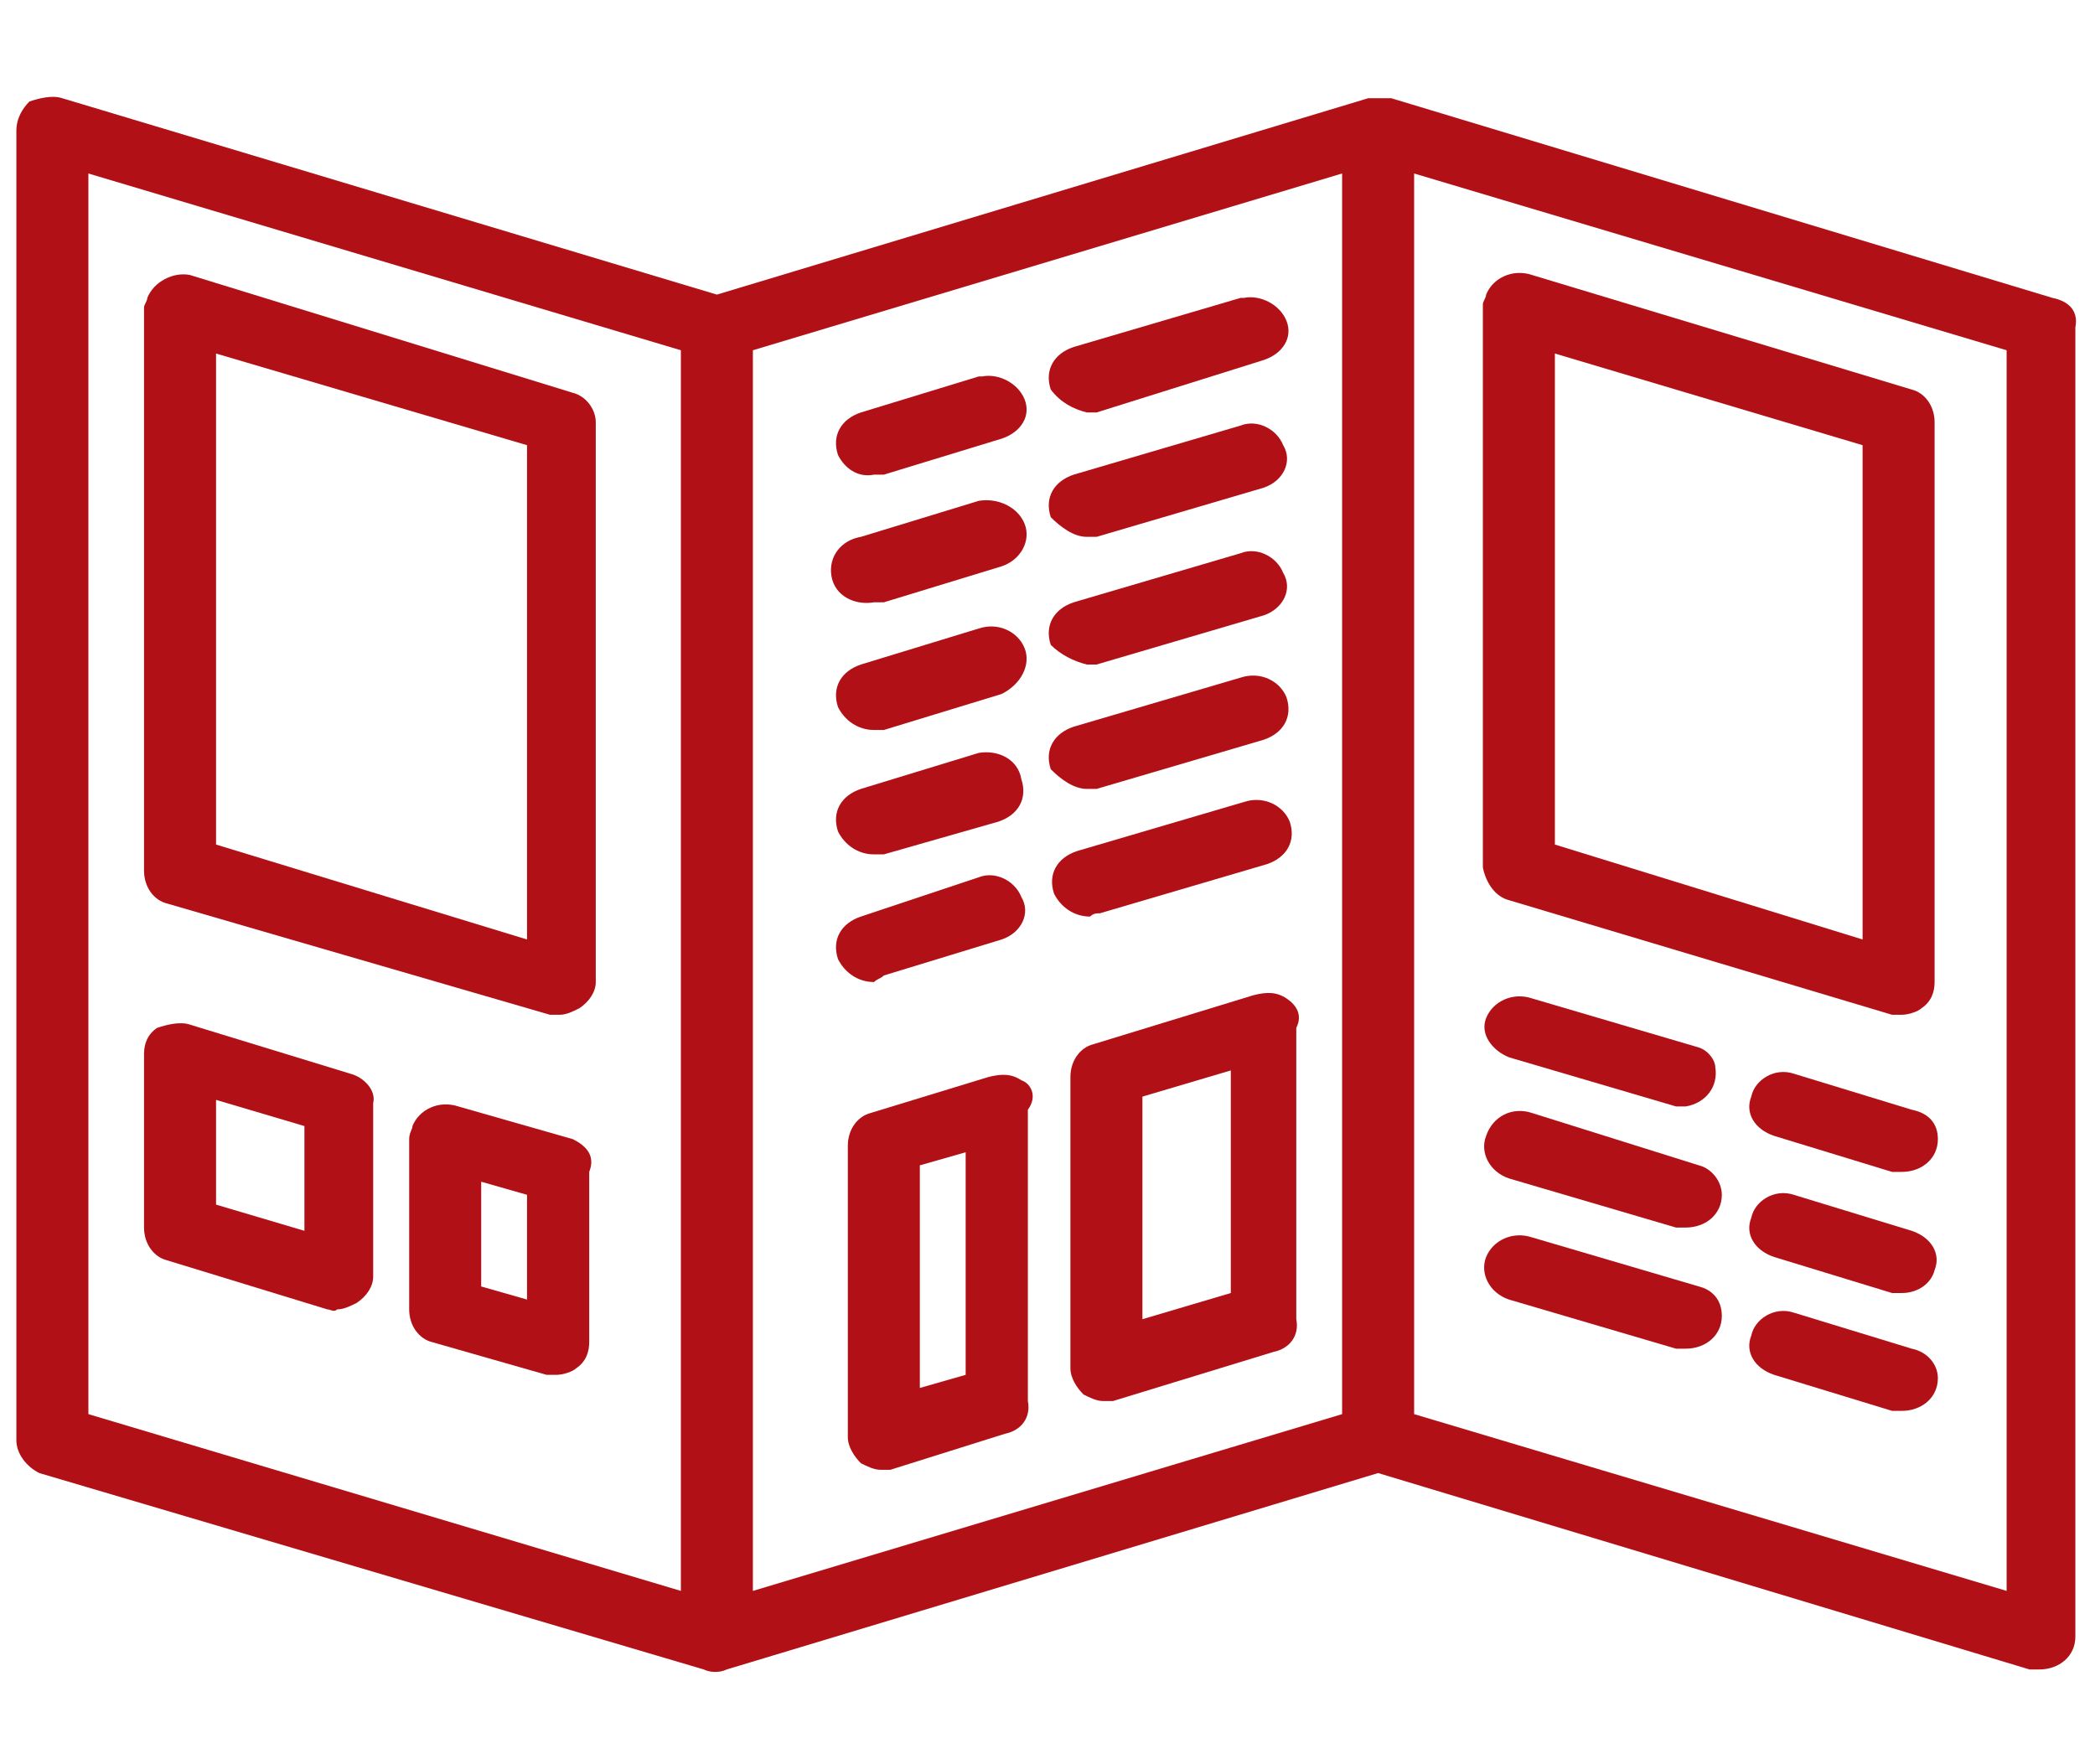
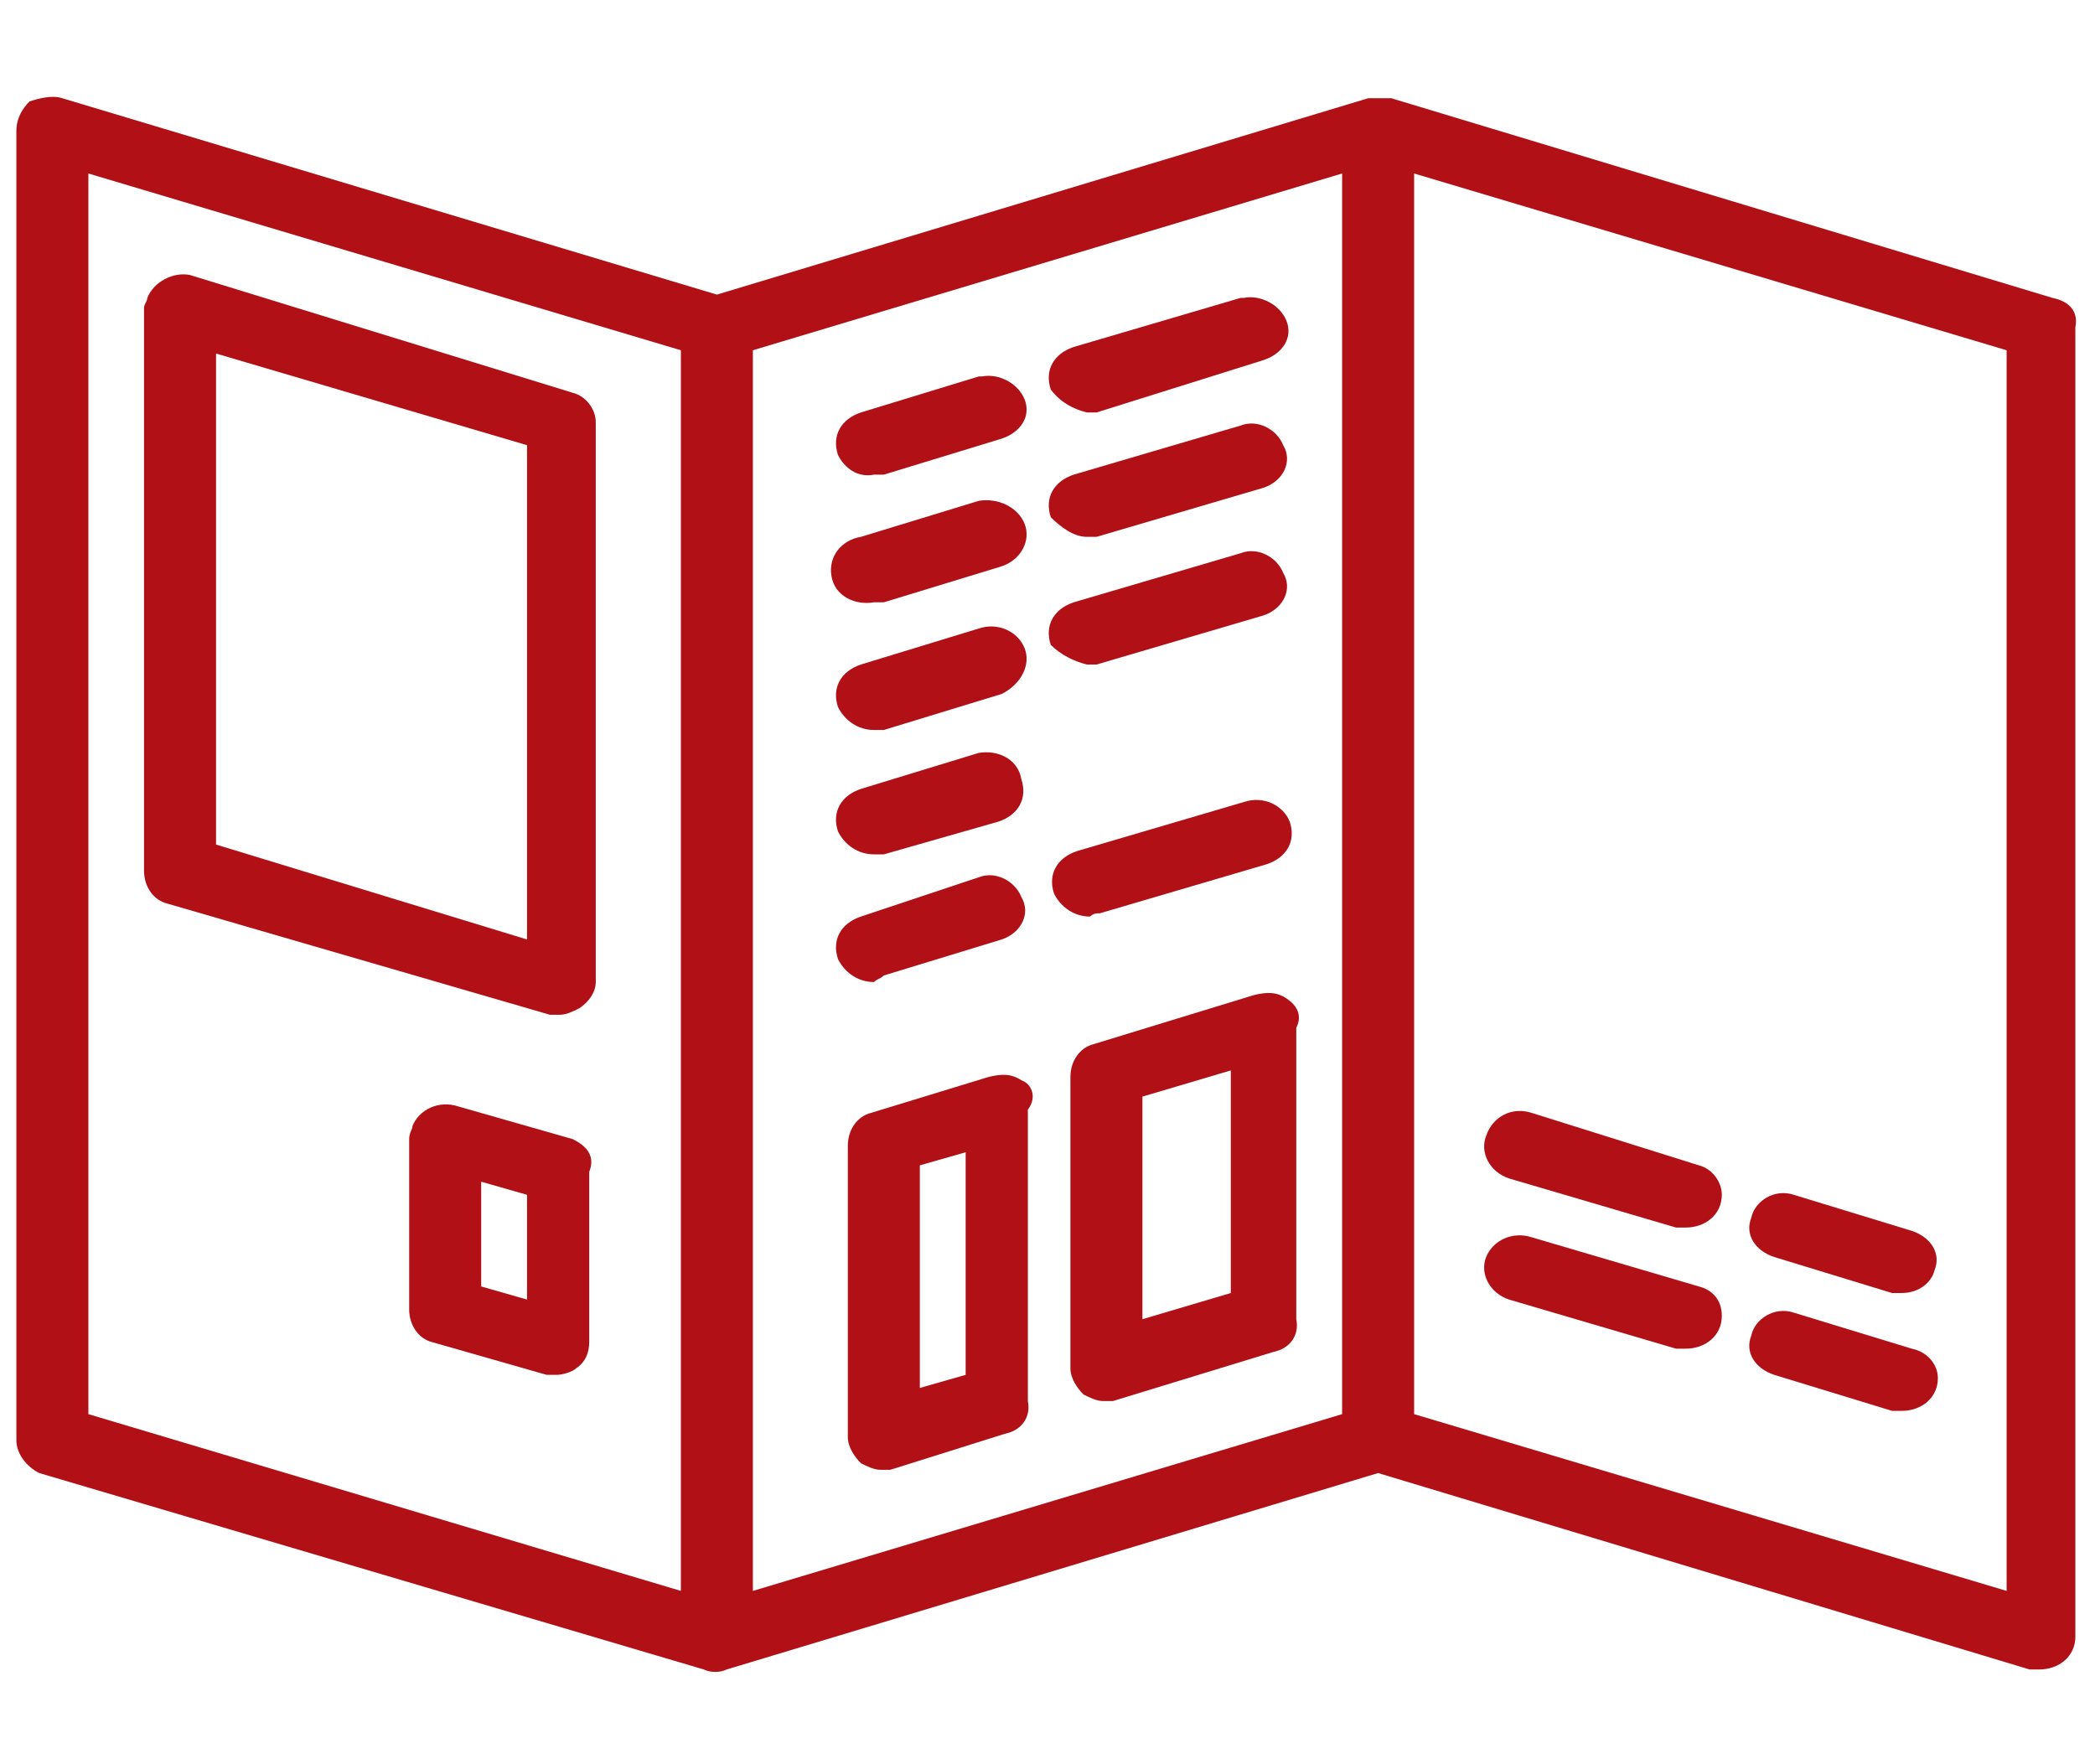
<svg xmlns="http://www.w3.org/2000/svg" version="1.1" id="Layer_1" x="0px" y="0px" viewBox="0 0 64 53.9" style="enable-background:new 0 0 64 53.9;" xml:space="preserve">
  <style type="text/css">
	.st0{fill:#B11116;}
</style>
  <g id="Brochure">
    <path class="st0" d="M62.7,9.1L42.5,3c-0.2,0-0.5,0-0.7,0L21.9,9L1.9,3c-0.3-0.1-0.7,0-1,0.1C0.7,3.3,0.5,3.6,0.5,4v40   c0,0.4,0.3,0.8,0.7,1l20.3,6l0,0c0.2,0.1,0.5,0.1,0.7,0l0,0l19.9-6l19.9,6c0.1,0,0.2,0,0.3,0c0.6,0,1.1-0.4,1.1-1V10   C63.5,9.5,63.2,9.2,62.7,9.1z M2.7,5.3l18.1,5.4v37.9L2.7,43.2V5.3z M23,10.7L41,5.3v37.9L23,48.6V10.7z M61.3,48.6l-18.1-5.4V5.3   l18.1,5.4V48.6z" />
-     <path class="st0" d="M46.1,27.5L57.8,31c0.1,0,0.2,0,0.3,0c0.2,0,0.5-0.1,0.6-0.2c0.3-0.2,0.4-0.5,0.4-0.8V12.9   c0-0.5-0.3-0.9-0.7-1L46.8,8.4c-0.6-0.2-1.2,0.1-1.4,0.6c0,0.1-0.1,0.2-0.1,0.3v17.2C45.4,27,45.7,27.4,46.1,27.5z M47.5,10.8   l9.4,2.8v15.1l-9.4-2.9V10.8z" />
-     <path class="st0" d="M58.4,33.9l-3.6-1.1c-0.6-0.2-1.2,0.2-1.3,0.7c-0.2,0.5,0.1,1,0.7,1.2l3.6,1.1c0.1,0,0.2,0,0.3,0   c0.6,0,1.1-0.4,1.1-1C59.2,34.3,58.9,34,58.4,33.9L58.4,33.9z" />
-     <path class="st0" d="M51.9,32l-5.1-1.5c-0.6-0.2-1.2,0.1-1.4,0.6c0,0,0,0,0,0c-0.2,0.5,0.2,1,0.7,1.2l5.1,1.5c0.1,0,0.2,0,0.3,0   c0.6-0.1,1-0.6,0.9-1.2C52.4,32.4,52.2,32.1,51.9,32z" />
    <path class="st0" d="M58.4,37.6l-3.6-1.1c-0.6-0.2-1.2,0.2-1.3,0.7c-0.2,0.5,0.1,1,0.7,1.2l3.6,1.1c0.1,0,0.2,0,0.3,0   c0.5,0,0.9-0.3,1-0.7C59.3,38.3,59,37.8,58.4,37.6z" />
    <path class="st0" d="M46.1,36l5.1,1.5c0.1,0,0.2,0,0.3,0c0.6,0,1.1-0.4,1.1-1c0-0.4-0.3-0.8-0.7-0.9L46.8,34   c-0.6-0.2-1.2,0.1-1.4,0.7C45.2,35.2,45.5,35.8,46.1,36z" />
    <path class="st0" d="M58.4,41.2l-3.6-1.1c-0.6-0.2-1.2,0.2-1.3,0.7c-0.2,0.5,0.1,1,0.7,1.2l3.6,1.1c0.1,0,0.2,0,0.3,0   c0.6,0,1.1-0.4,1.1-1C59.2,41.7,58.9,41.3,58.4,41.2L58.4,41.2z" />
    <path class="st0" d="M51.9,39.3l-5.1-1.5c-0.6-0.2-1.2,0.1-1.4,0.6c0,0,0,0,0,0c-0.2,0.5,0.1,1.1,0.7,1.3c0,0,0,0,0,0l5.1,1.5   c0.1,0,0.2,0,0.3,0c0.6,0,1.1-0.4,1.1-1C52.6,39.7,52.3,39.4,51.9,39.3L51.9,39.3z" />
    <path class="st0" d="M17.5,12L5.8,8.4C5.3,8.3,4.7,8.6,4.5,9.1c0,0.1-0.1,0.2-0.1,0.3v17.2c0,0.5,0.3,0.9,0.7,1L16.8,31   c0.1,0,0.2,0,0.3,0c0.2,0,0.4-0.1,0.6-0.2c0.3-0.2,0.5-0.5,0.5-0.8V12.9C18.2,12.5,17.9,12.1,17.5,12z M16.1,28.7l-9.5-2.9V10.8   l9.5,2.8V28.7z" />
    <path class="st0" d="M17.5,34.8L14,33.8c-0.6-0.2-1.2,0.1-1.4,0.6c0,0.1-0.1,0.2-0.1,0.4V40c0,0.5,0.3,0.9,0.7,1l3.5,1   c0.1,0,0.2,0,0.3,0c0.2,0,0.5-0.1,0.6-0.2c0.3-0.2,0.4-0.5,0.4-0.8v-5.2C18.2,35.3,17.9,35,17.5,34.8z M16.1,39.7l-1.4-0.4v-3.2   l1.4,0.4V39.7z" />
-     <path class="st0" d="M10.7,32.8l-4.9-1.5c-0.3-0.1-0.7,0-1,0.1c-0.3,0.2-0.4,0.5-0.4,0.8v5.3c0,0.5,0.3,0.9,0.7,1L10,40   c0.1,0,0.2,0.1,0.3,0c0.2,0,0.4-0.1,0.6-0.2c0.3-0.2,0.5-0.5,0.5-0.8v-5.3C11.5,33.3,11.1,32.9,10.7,32.8z M9.3,37.6l-2.7-0.8v-3.2   l2.7,0.8V37.6z" />
    <path class="st0" d="M26.7,14.5c0.1,0,0.2,0,0.3,0l3.6-1.1c0.6-0.2,0.9-0.7,0.7-1.2c-0.2-0.5-0.8-0.8-1.3-0.7c0,0-0.1,0-0.1,0   l-3.6,1.1c-0.6,0.2-0.9,0.7-0.7,1.3C25.8,14.3,26.2,14.6,26.7,14.5L26.7,14.5z" />
    <path class="st0" d="M33.2,12.6c0.1,0,0.2,0,0.3,0l5.1-1.6c0.6-0.2,0.9-0.7,0.7-1.2c-0.2-0.5-0.8-0.8-1.3-0.7c0,0-0.1,0-0.1,0   l-5.1,1.5c-0.6,0.2-0.9,0.7-0.7,1.3C32.4,12.3,32.8,12.5,33.2,12.6L33.2,12.6z" />
    <path class="st0" d="M31.3,16c-0.2-0.5-0.8-0.8-1.4-0.7c0,0,0,0,0,0l-3.6,1.1c-0.6,0.1-1,0.6-0.9,1.2c0.1,0.6,0.7,0.9,1.3,0.8l0,0   c0.1,0,0.2,0,0.3,0l3.6-1.1C31.2,17.1,31.5,16.5,31.3,16C31.3,16,31.3,16,31.3,16z" />
    <path class="st0" d="M33.2,16.4c0.1,0,0.2,0,0.3,0l5.1-1.5c0.6-0.2,0.9-0.8,0.6-1.3c-0.2-0.5-0.8-0.8-1.3-0.6l-5.1,1.5   c-0.6,0.2-0.9,0.7-0.7,1.3C32.4,16.1,32.8,16.4,33.2,16.4z" />
    <path class="st0" d="M31.3,19.8c-0.2-0.5-0.8-0.8-1.4-0.6l-3.6,1.1c-0.6,0.2-0.9,0.7-0.7,1.3c0,0,0,0,0,0c0.2,0.4,0.6,0.7,1.1,0.7   c0.1,0,0.2,0,0.3,0l3.6-1.1C31.2,20.9,31.5,20.3,31.3,19.8z" />
    <path class="st0" d="M33.2,20.3c0.1,0,0.2,0,0.3,0l5.1-1.5c0.6-0.2,0.9-0.8,0.6-1.3c-0.2-0.5-0.8-0.8-1.3-0.6l-5.1,1.5   c-0.6,0.2-0.9,0.7-0.7,1.3C32.4,20,32.8,20.2,33.2,20.3z" />
    <path class="st0" d="M29.9,23l-3.6,1.1c-0.6,0.2-0.9,0.7-0.7,1.3c0.2,0.4,0.6,0.7,1.1,0.7c0.1,0,0.2,0,0.3,0l3.5-1   c0.6-0.2,0.9-0.7,0.7-1.3C31.1,23.2,30.5,22.9,29.9,23C29.9,23,29.9,23,29.9,23z" />
-     <path class="st0" d="M33.2,24.1c0.1,0,0.2,0,0.3,0l5.1-1.5c0.6-0.2,0.9-0.7,0.7-1.3c-0.2-0.5-0.8-0.8-1.4-0.6l-5.1,1.5   c-0.6,0.2-0.9,0.7-0.7,1.3C32.4,23.8,32.8,24.1,33.2,24.1z" />
    <path class="st0" d="M27,29.8l3.6-1.1c0.6-0.2,0.9-0.8,0.6-1.3c-0.2-0.5-0.8-0.8-1.3-0.6L26.3,28c-0.6,0.2-0.9,0.7-0.7,1.3   c0.2,0.4,0.6,0.7,1.1,0.7C26.8,29.9,26.9,29.9,27,29.8z" />
    <path class="st0" d="M33.6,27.9l5.1-1.5c0.6-0.2,0.9-0.7,0.7-1.3c-0.2-0.5-0.8-0.8-1.4-0.6l0,0L32.9,26c-0.6,0.2-0.9,0.7-0.7,1.3   c0,0,0,0,0,0c0.2,0.4,0.6,0.7,1.1,0.7C33.4,27.9,33.5,27.9,33.6,27.9z" />
    <path class="st0" d="M31.2,33c-0.3-0.2-0.6-0.2-1-0.1l-3.6,1.1c-0.4,0.1-0.7,0.5-0.7,1v8.9c0,0.3,0.2,0.6,0.4,0.8   c0.2,0.1,0.4,0.2,0.6,0.2c0.1,0,0.2,0,0.3,0l3.5-1.1c0.5-0.1,0.8-0.5,0.7-1v-8.9C31.7,33.5,31.5,33.1,31.2,33z M29.5,42l-1.4,0.4   v-6.8l1.4-0.4V42z" />
    <path class="st0" d="M39.3,30.5c-0.3-0.2-0.6-0.2-1-0.1l-4.9,1.5c-0.4,0.1-0.7,0.5-0.7,1v8.9c0,0.3,0.2,0.6,0.4,0.8   c0.2,0.1,0.4,0.2,0.6,0.2c0.1,0,0.2,0,0.3,0l4.9-1.5c0.5-0.1,0.8-0.5,0.7-1v-8.9C39.8,31,39.6,30.7,39.3,30.5z M37.6,39.5l-2.7,0.8   v-6.8l2.7-0.8V39.5z" />
  </g>
</svg>